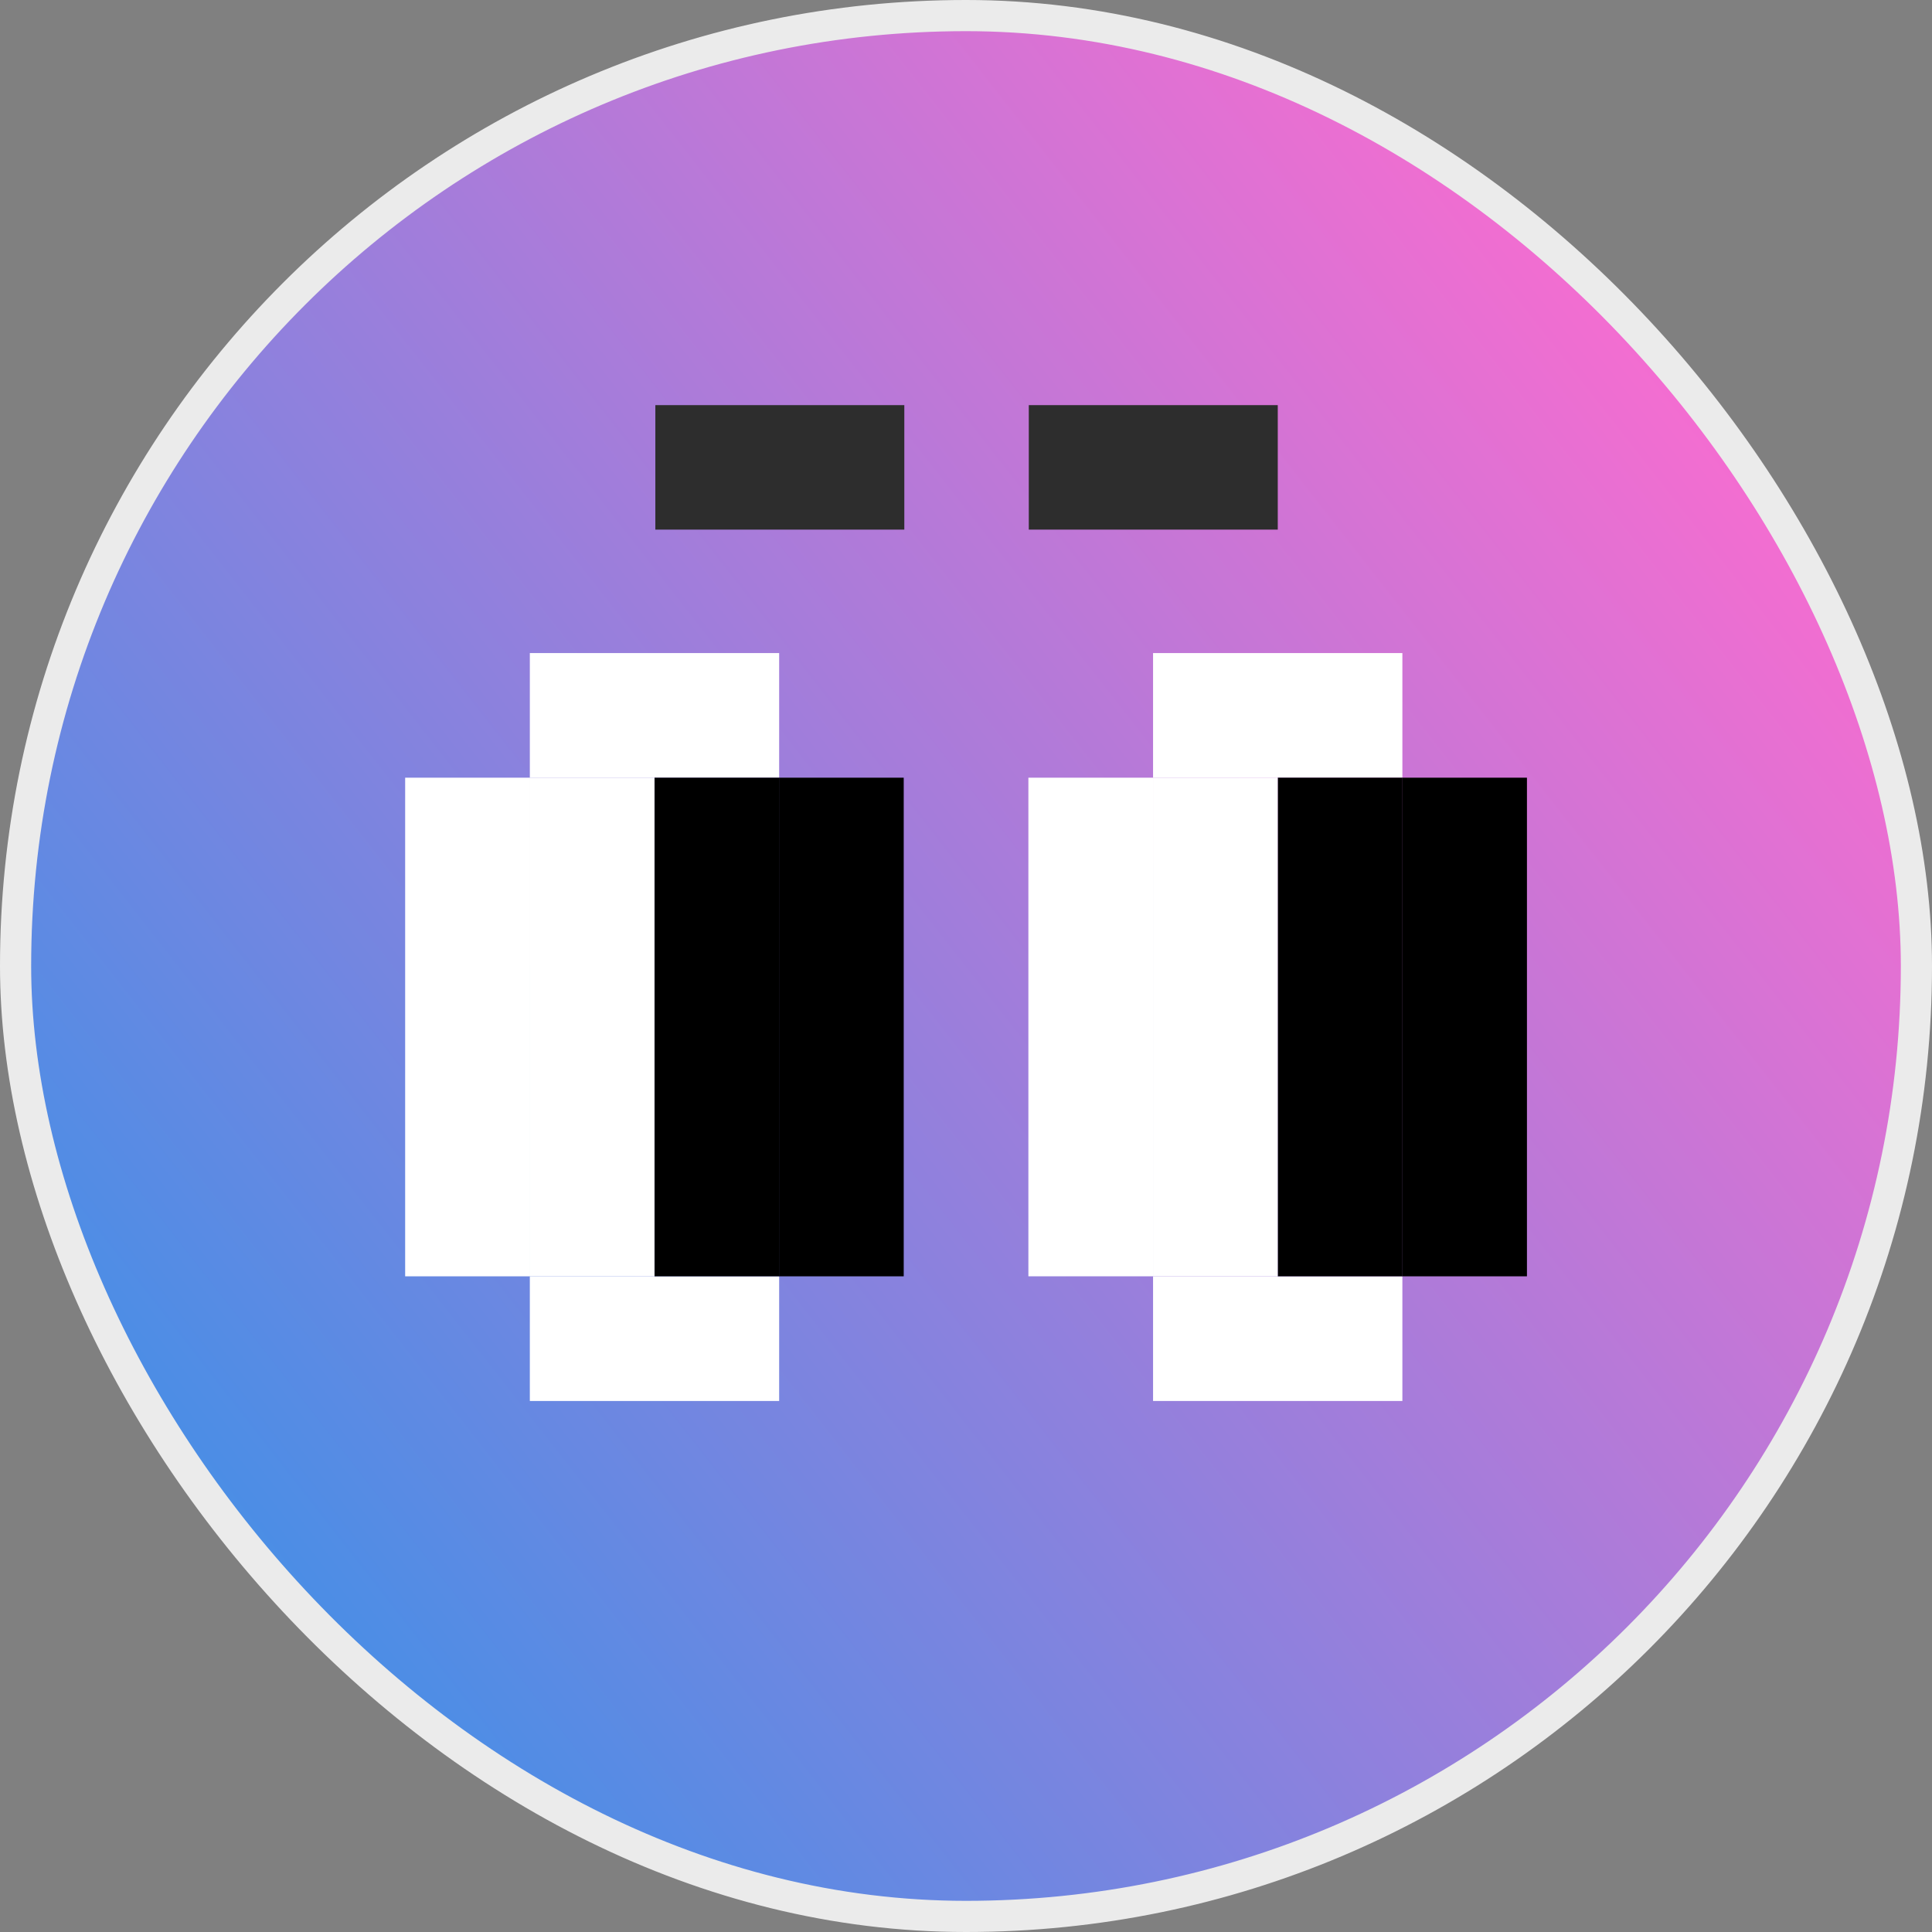
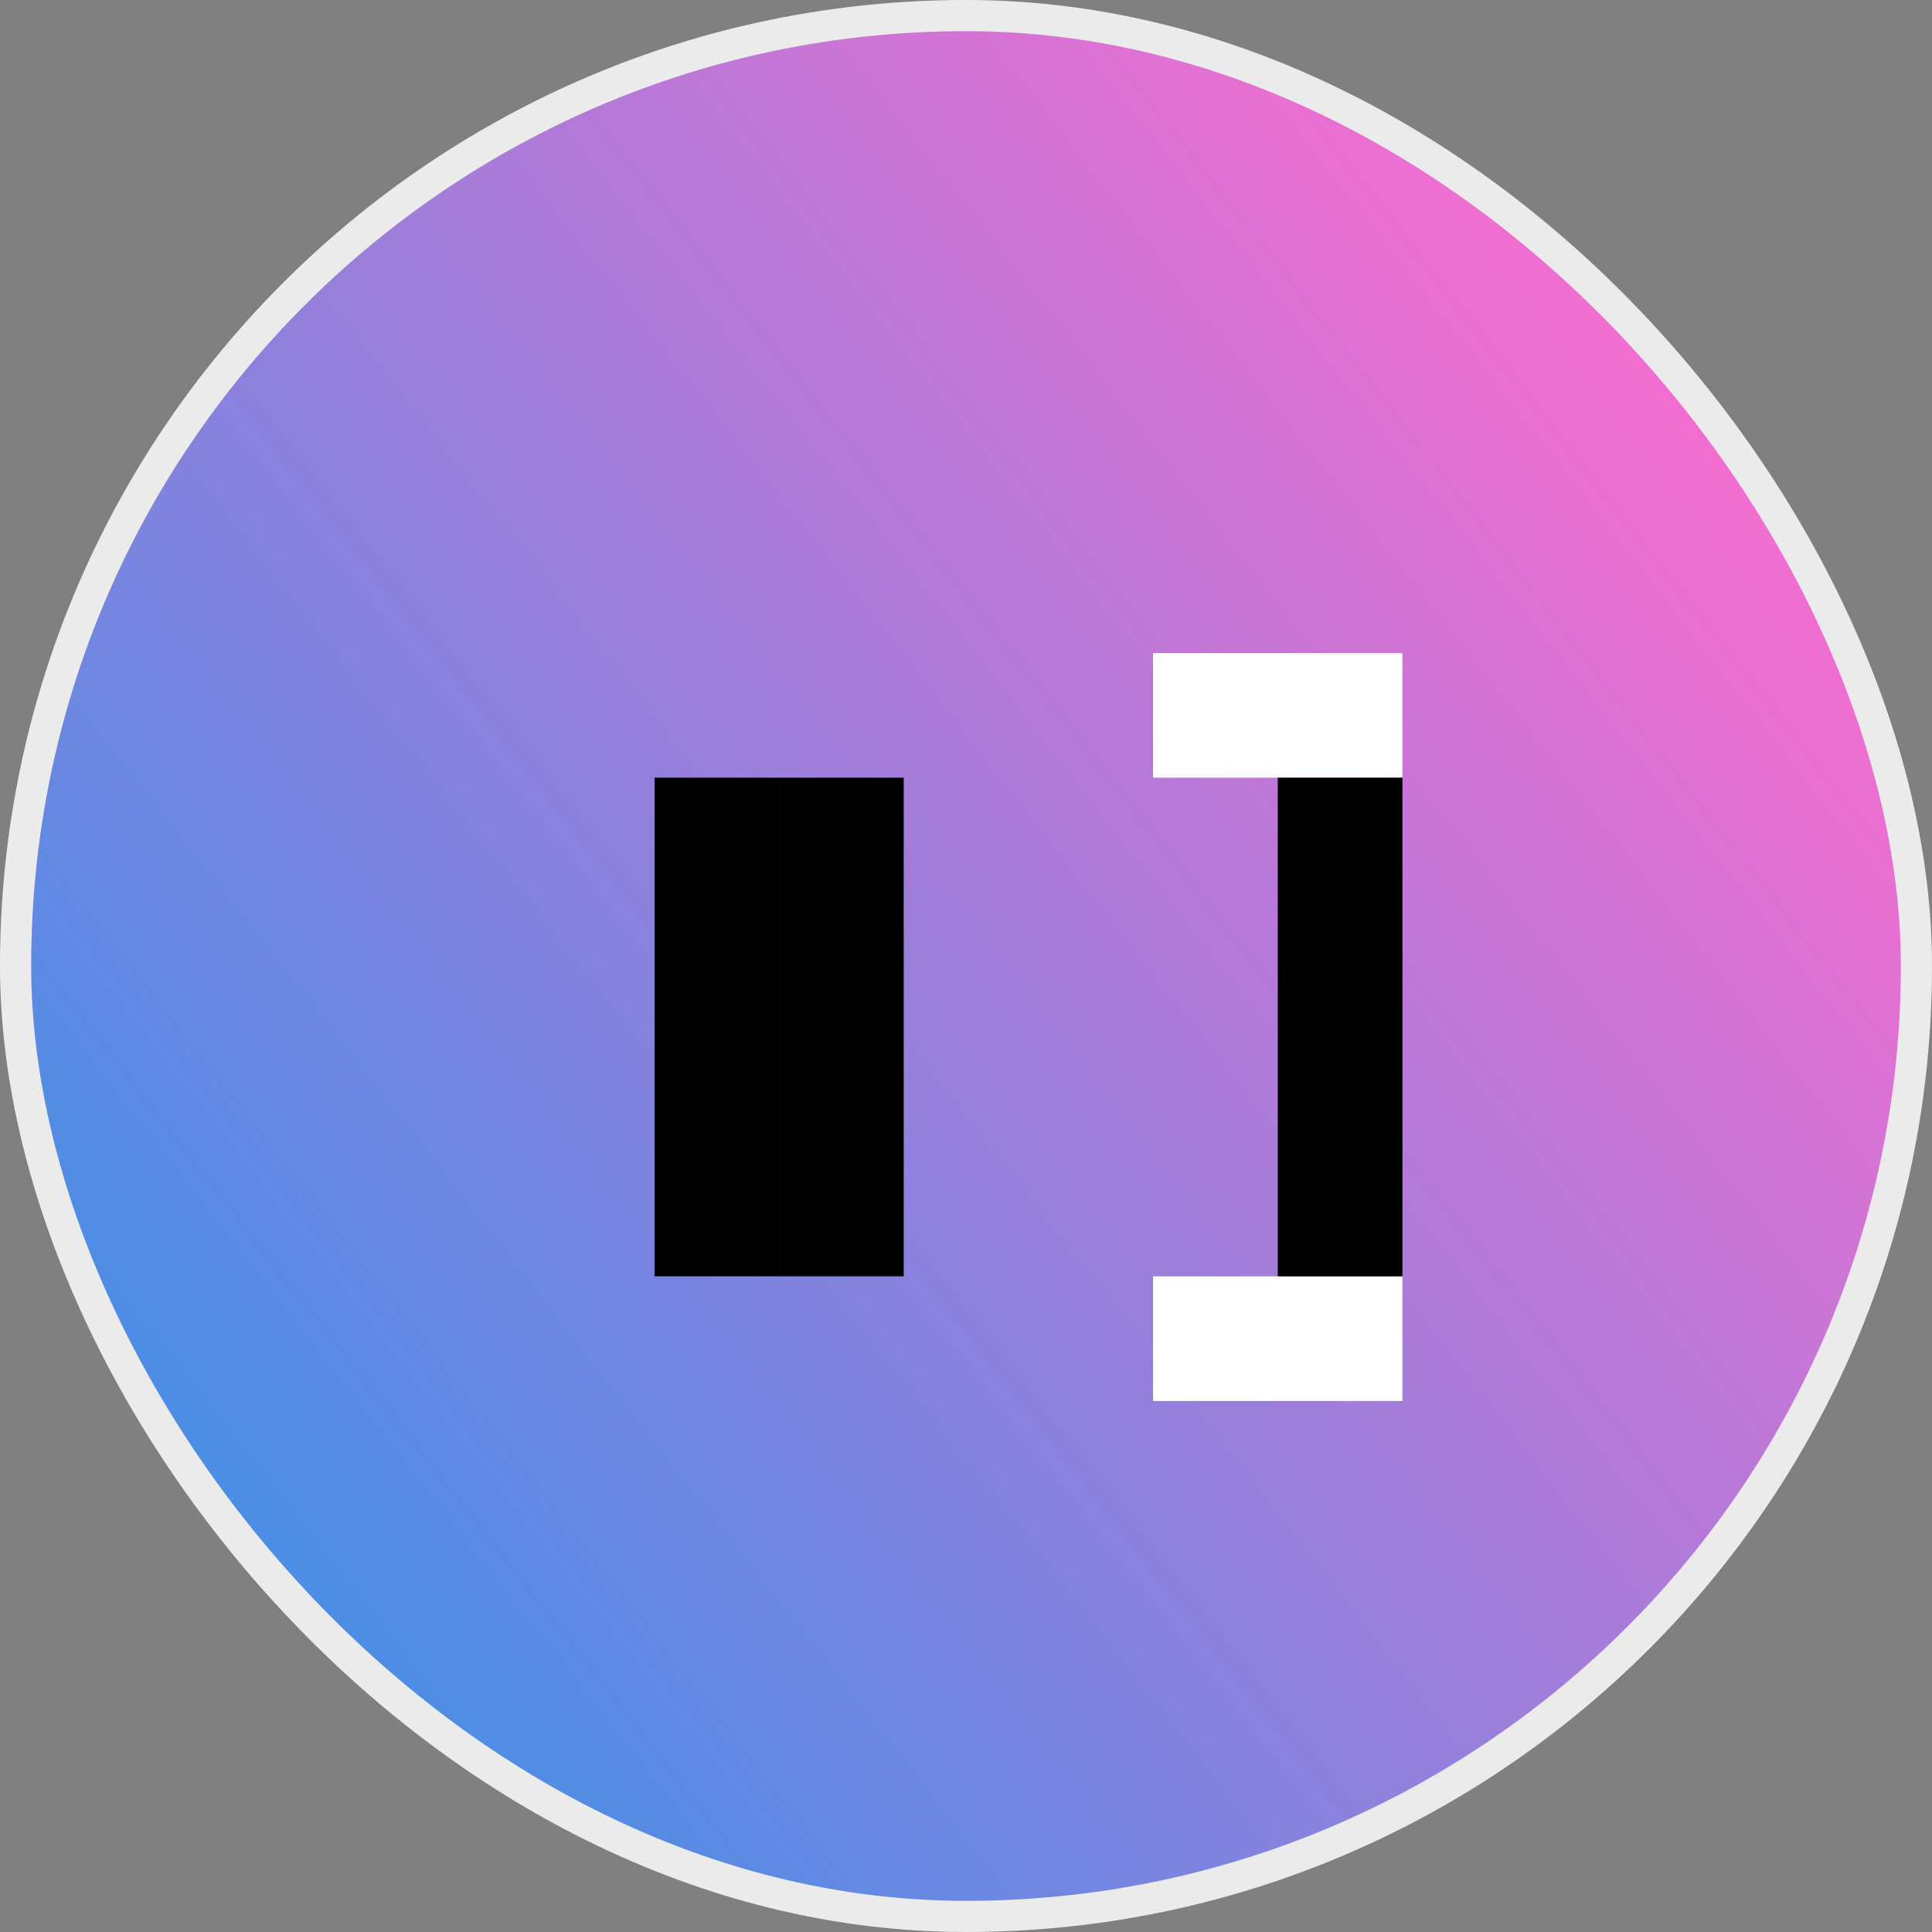
<svg xmlns="http://www.w3.org/2000/svg" width="124" height="124" viewBox="0 0 124 124" fill="none">
  <rect x="0" y="0" width="124" height="124" fill="#808080" stroke="none" />
  <rect x="1" y="1" width="122" height="122" rx="61" fill="url(#f53jwy2xba)" />
-   <path fill="#2D2D2D" d="M58.041 26.002H42.062v7.99h15.979zM82.01 26.002H66.03v7.99h15.98z" />
  <path fill="#fff" d="M74.006 41.914h16.002v8.001H74.006zM74.006 81.918h16.002v8.001H74.006z" />
-   <path fill="#000" d="M90.002 49.914h8.001v32.003h-8.001z" />
  <path fill="#000" d="M82.01 49.914h8.001v32.003H82.01z" />
-   <path fill="#fff" d="M74.006 49.914h8.001v32.003h-8.001zM66.004 49.914h8.001v32.003h-8.001zM34.006 41.914h16.002v8.001H34.006zM34.006 81.918h16.002v8.001H34.006z" />
  <path fill="#000" d="M50.002 49.914h8.001v32.003h-8.001z" />
  <path fill="#000" d="M42.01 49.914h8.001v32.003H42.01z" />
-   <path fill="#fff" d="M34.006 49.914h8.001v32.003h-8.001zM26.004 49.914h8.001v32.003h-8.001z" />
  <rect x="1" y="1" width="122" height="122" rx="61" stroke="#EBEBEB" stroke-width="2" />
  <defs>
    <linearGradient id="f53jwy2xba" x1="-133.75" y1="-14.875" x2="3.084" y2="-121.924" gradientUnits="userSpaceOnUse">
      <stop stop-color="#069BEE" />
      <stop offset="1" stop-color="#FF6BCF" />
    </linearGradient>
  </defs>
</svg>